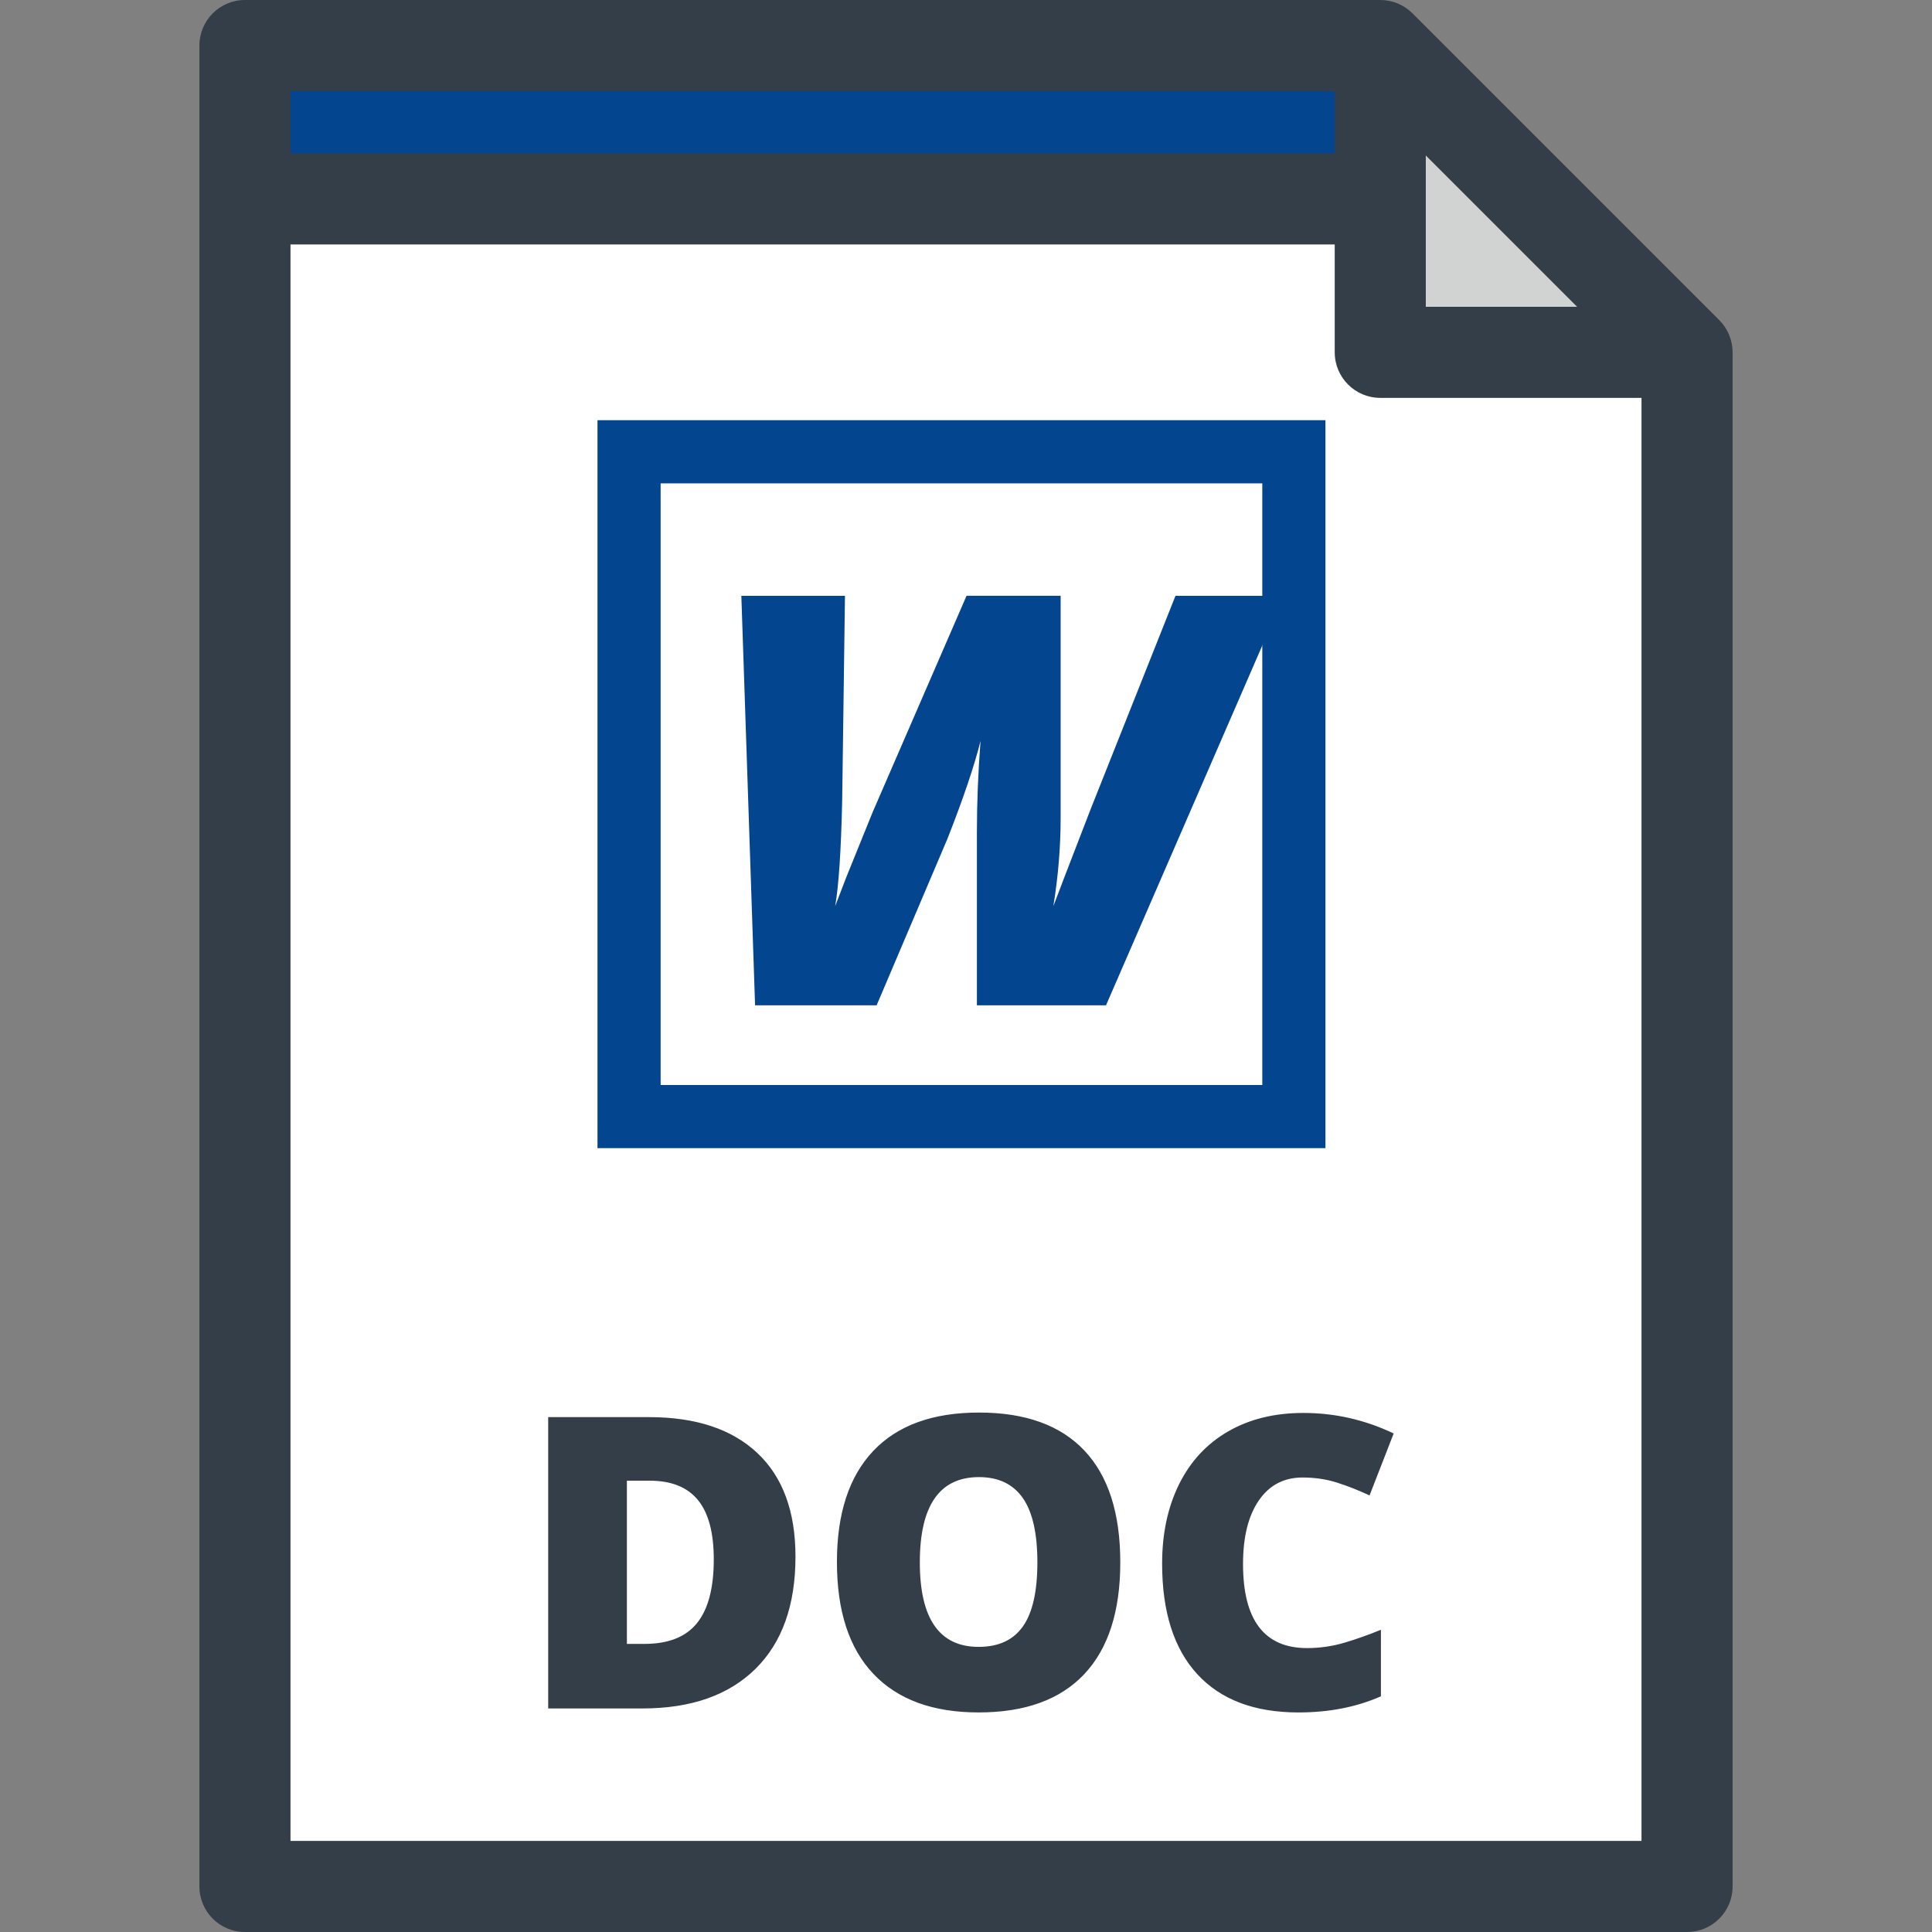
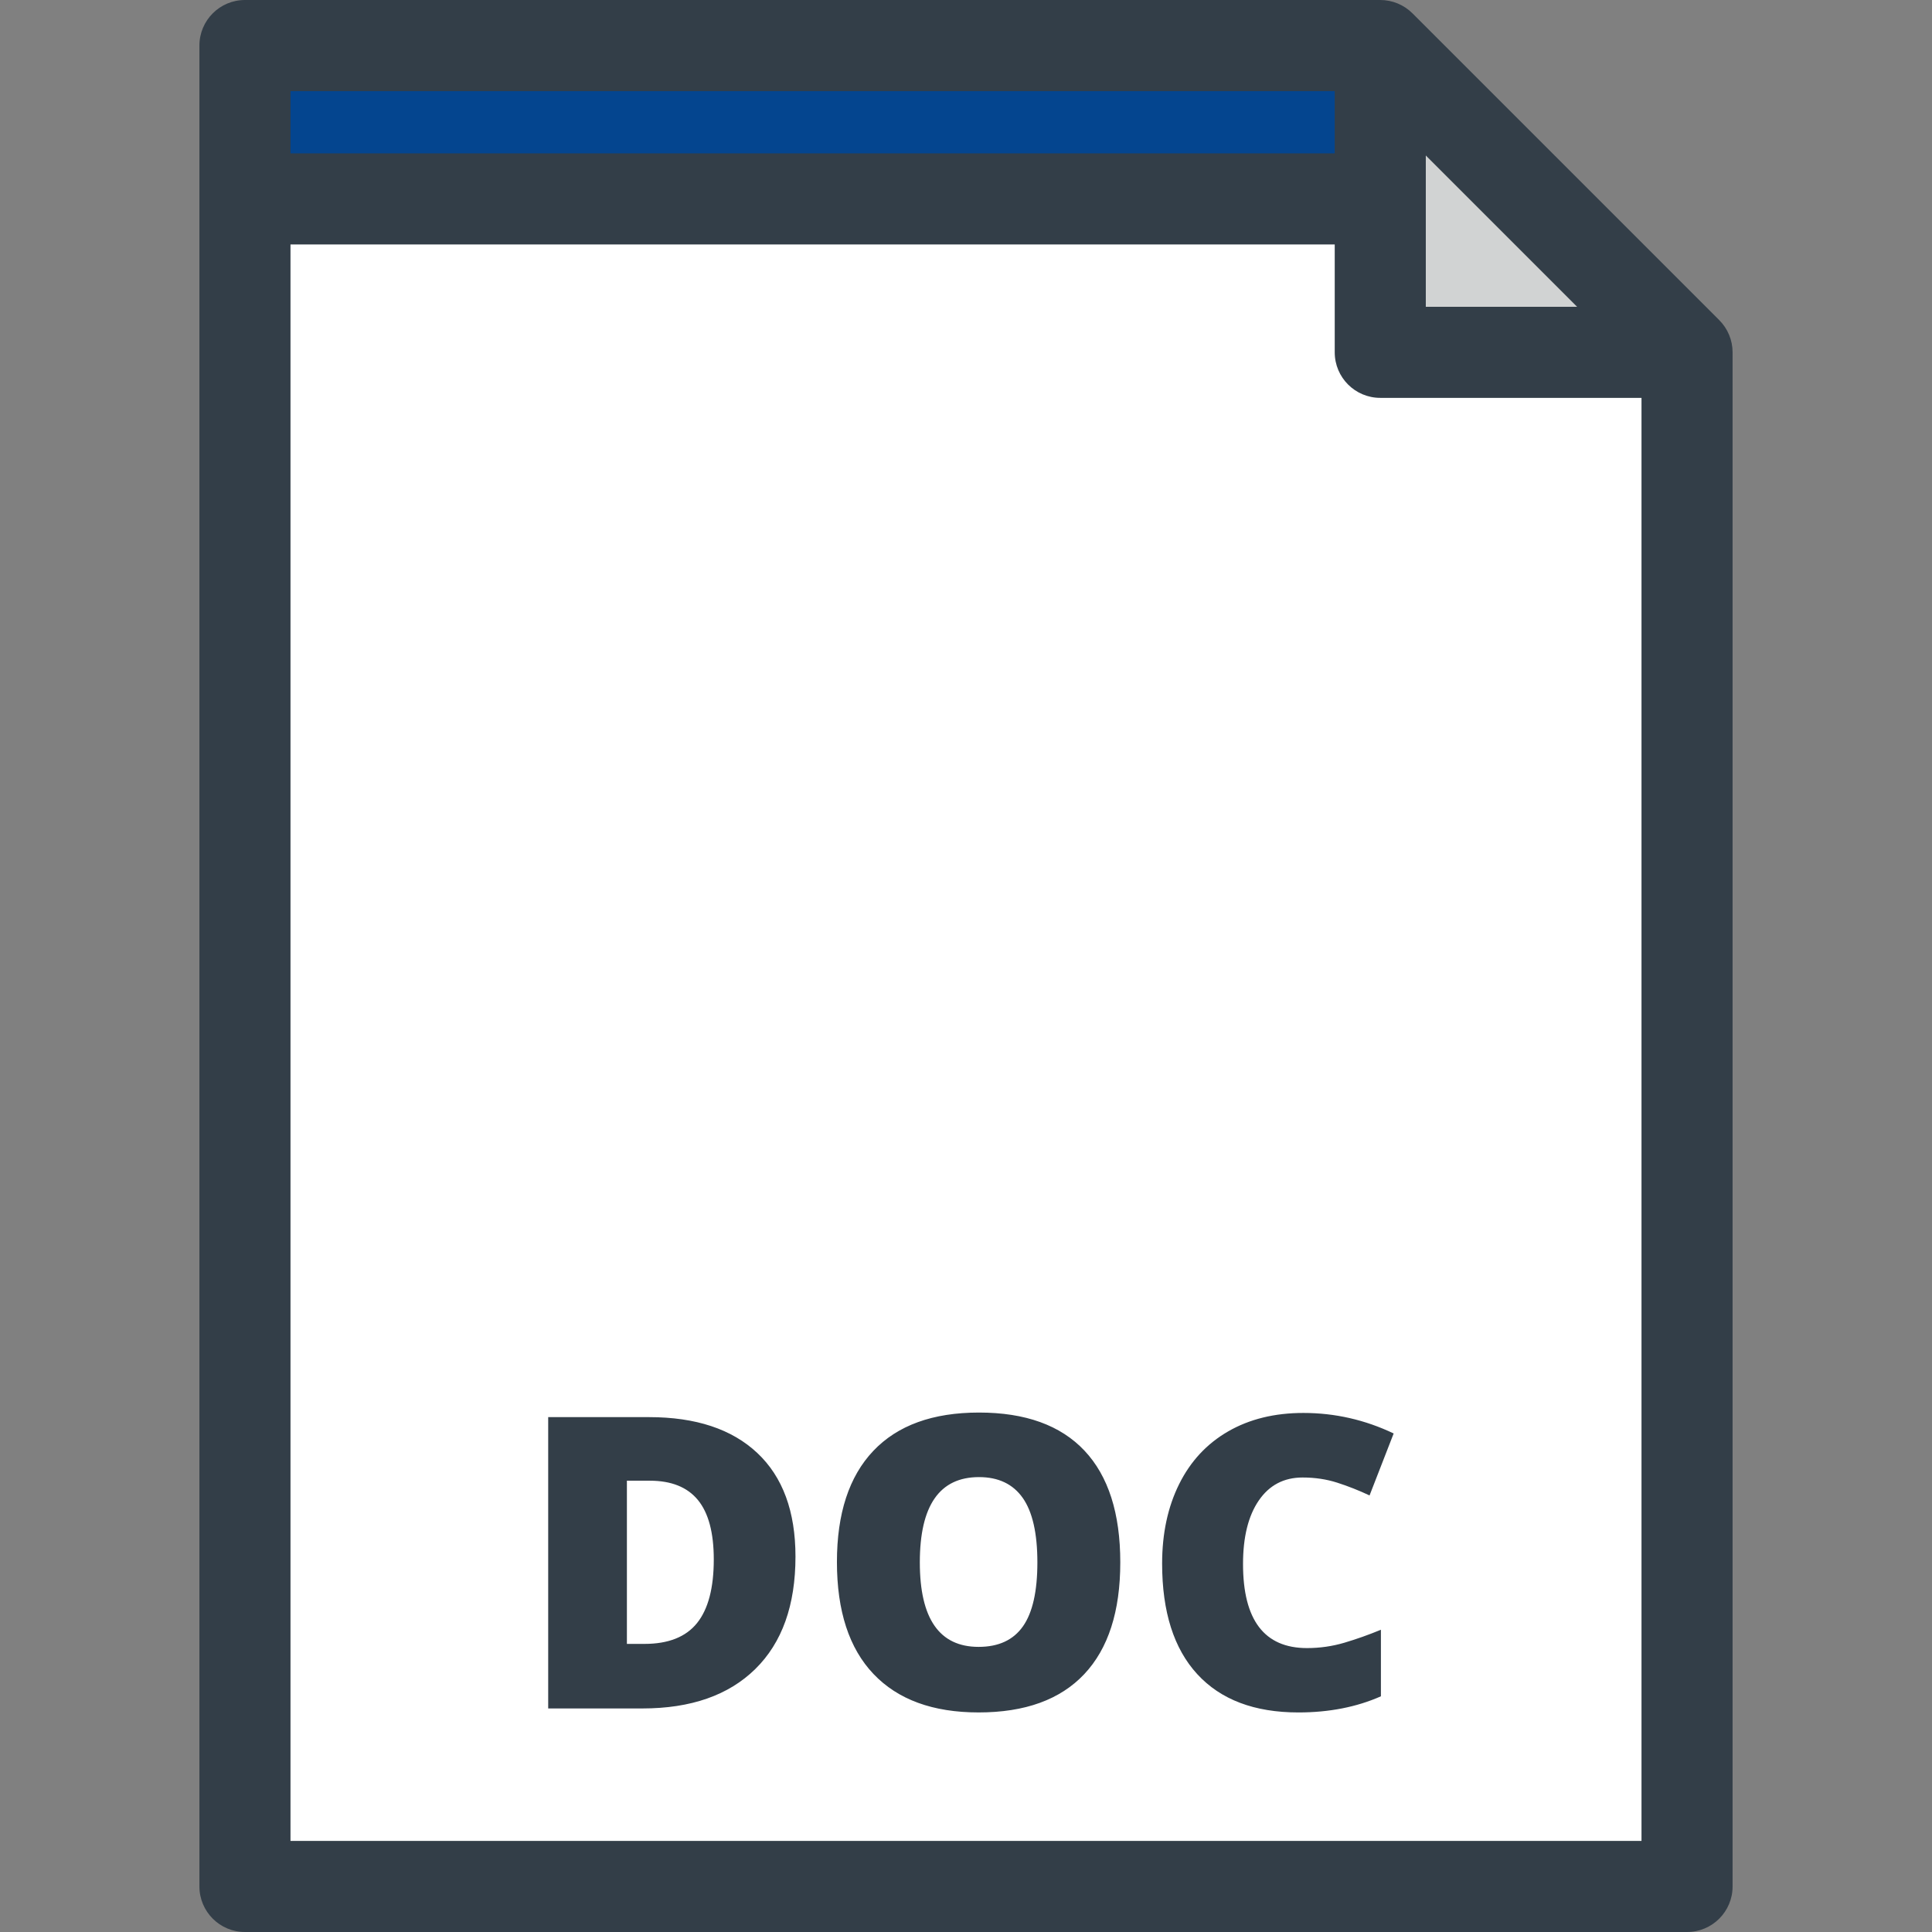
<svg xmlns="http://www.w3.org/2000/svg" version="1.1" id="Layer_1" x="0px" y="0px" viewBox="0 0 318.188 318.188" style="enable-background:new 0 0 318.188 318.188;" xml:space="preserve" width="512px" height="512px" class="">
  <rect x="0" y="0" width="318.188" height="318.188" fill="#808080" stroke="none" />
  <g>
    <g>
      <polygon style="fill:#FFFFFF" points="227.321,7.5 40.342,7.5 40.342,310.688 277.846,310.688 277.846,58.025  " data-original="#E8E8E8" class="" data-old_color="#E8E8E8" />
      <g>
-         <rect x="98.402" y="69.204" style="fill:#04458F" width="119.89" height="119.889" data-original="#004A94" class="active-path" data-old_color="#004A94" />
-         <rect x="108.803" y="79.605" style="fill:#FFFFFF;" width="99.089" height="99.087" data-original="#FFFFFF" class="" />
        <g>
-           <path style="fill:#04458F" d="M137.547,149.236l1.845-4.797l4.337-10.702l15.453-35.612h15.499v36.535     c0,4.797-0.4,9.657-1.199,14.577c0.307-0.861,2.353-6.181,6.135-15.961l13.978-35.15h17.852l-29.292,67.441H160.89v-28.6     c0-4.766,0.199-9.749,0.6-14.946c-1.016,4.09-2.83,9.457-5.443,16.099l-11.671,27.447h-20.021l-2.26-67.441h17.067l-0.461,33.813     C138.516,140.149,138.131,145.915,137.547,149.236z" data-original="#004A94" class="active-path" data-old_color="#004A94" />
-         </g>
+           </g>
      </g>
      <polygon style="fill:#04458F" points="235.14,32.763 40.342,32.763 40.342,7.5 227.321,7.5  " data-original="#004A94" class="active-path" data-old_color="#004A94" />
      <polygon style="fill:#D1D3D3" points="227.321,58.025 277.846,58.025 227.321,7.5  " data-original="#D1D3D3" class="" />
      <path style="fill:#333E48" d="M283.149,52.722L232.625,2.197C231.218,0.79,229.311,0,227.321,0H40.342c-4.143,0-7.5,3.358-7.5,7.5   v303.188c0,4.142,3.357,7.5,7.5,7.5h237.504c4.143,0,7.5-3.358,7.5-7.5V58.025C285.346,56.036,284.556,54.129,283.149,52.722z    M234.821,25.606l24.918,24.919h-24.918L234.821,25.606L234.821,25.606z M47.842,15h171.979v10.263H47.842V15z M270.346,303.188   H47.842V40.263h171.979v17.763c0,4.142,3.357,7.5,7.5,7.5h43.024v237.662H270.346z M161.235,232.638   c-7.613,0-13.418,2.105-17.41,6.317s-5.988,10.31-5.988,18.295c0,8.073,2.006,14.222,6.021,18.444   c4.014,4.223,9.785,6.333,17.311,6.333c7.637,0,13.434-2.1,17.395-6.301c3.959-4.201,5.939-10.337,5.939-18.411   c0-8.095-1.969-14.231-5.906-18.411C174.657,234.727,168.87,232.638,161.235,232.638z M168.472,267.85   c-1.586,2.254-4.02,3.38-7.303,3.38c-6.453,0-9.68-4.638-9.68-13.915c0-9.364,3.248-14.046,9.746-14.046   c3.193,0,5.596,1.144,7.203,3.429c1.607,2.287,2.412,5.825,2.412,10.617C170.851,262.085,170.058,265.597,168.472,267.85z    M106.89,233.392H90.284v47.979h15.522c7.985,0,14.183-2.166,18.591-6.498c4.408-4.332,6.613-10.501,6.613-18.509   c0-7.438-2.096-13.127-6.285-17.065C120.536,235.361,114.591,233.392,106.89,233.392z M114.798,267.309   c-1.837,2.287-4.725,3.43-8.663,3.43h-2.888v-26.877h3.773c3.545,0,6.187,1.061,7.926,3.183c1.739,2.123,2.609,5.382,2.609,9.78   C117.556,261.528,116.636,265.023,114.798,267.309z M214.531,243.335c2.034,0,3.938,0.285,5.71,0.854s3.544,1.269,5.316,2.1   l3.971-10.206c-4.726-2.253-9.681-3.38-14.866-3.38c-4.748,0-8.877,1.012-12.389,3.036s-6.202,4.917-8.073,8.68   c-1.87,3.763-2.806,8.128-2.806,13.094c0,7.942,1.931,14.013,5.792,18.214s9.413,6.301,16.655,6.301   c5.054,0,9.583-0.886,13.586-2.658v-10.961c-2.013,0.832-4.015,1.542-6.005,2.133c-1.991,0.59-4.048,0.886-6.17,0.886   c-7.023,0-10.534-4.616-10.534-13.849c0-4.44,0.863-7.925,2.592-10.452S211.446,243.335,214.531,243.335z" data-original="#333E48" class="" />
    </g>
  </g>
</svg>